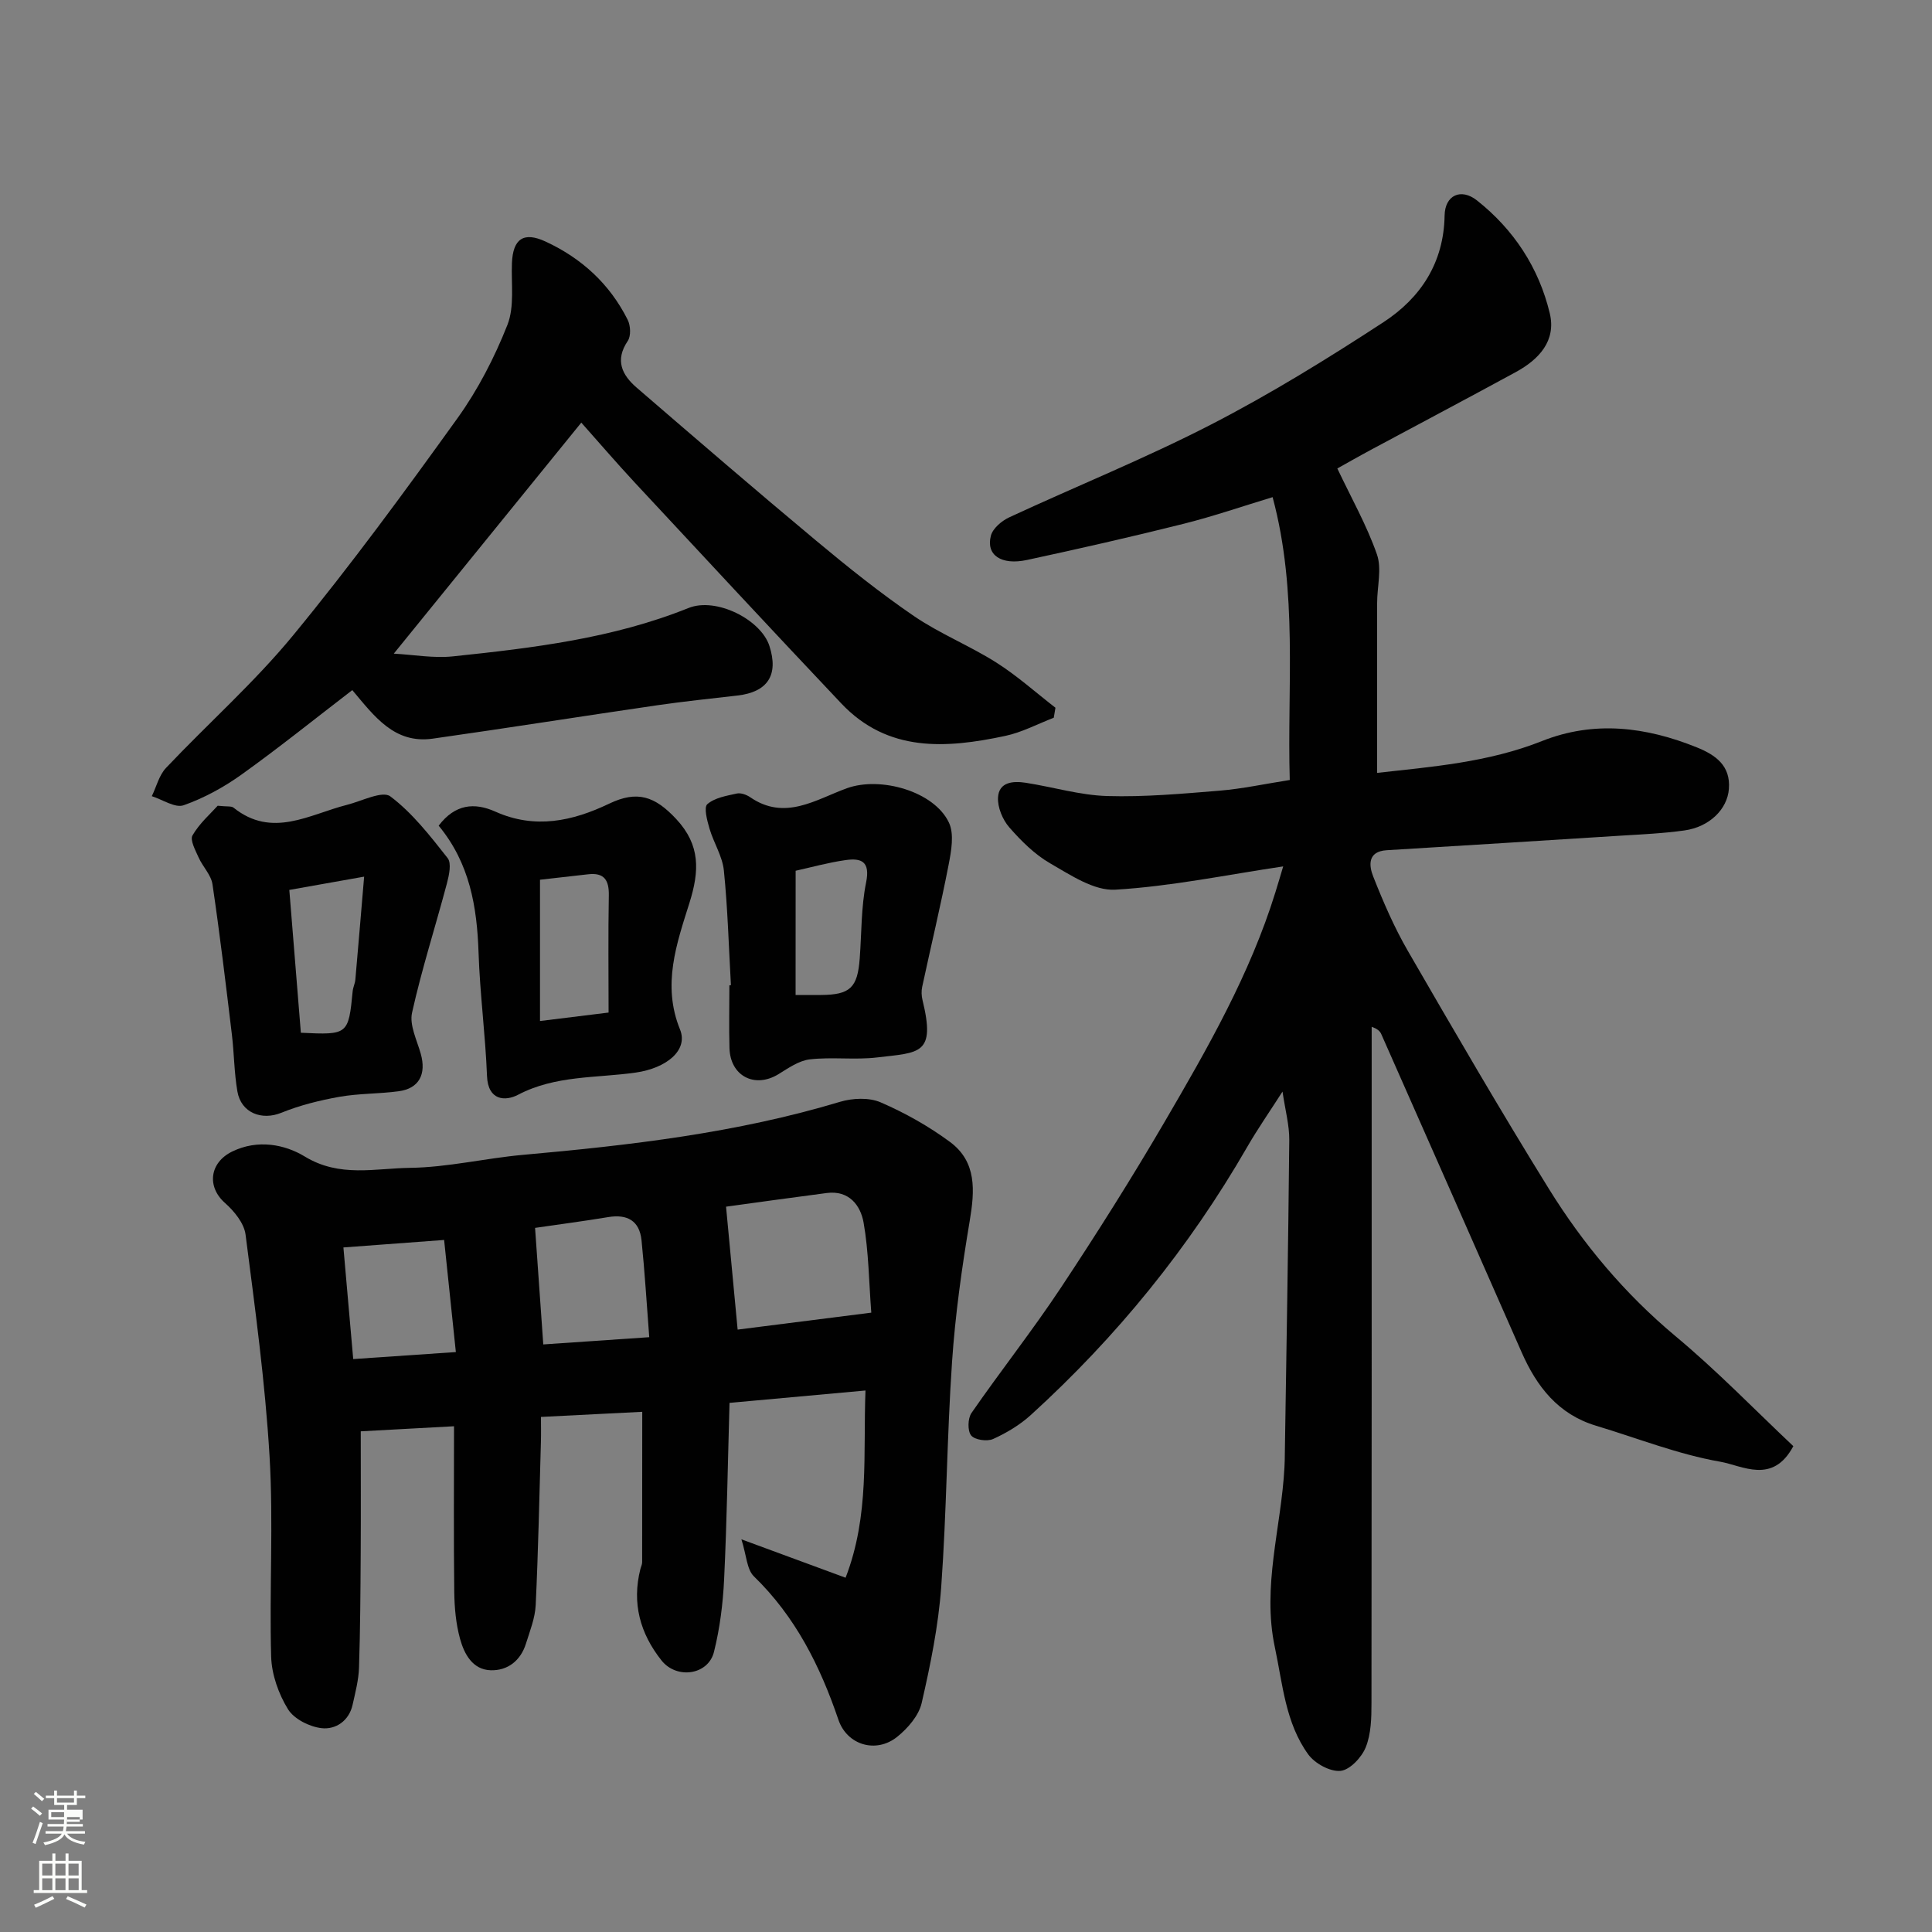
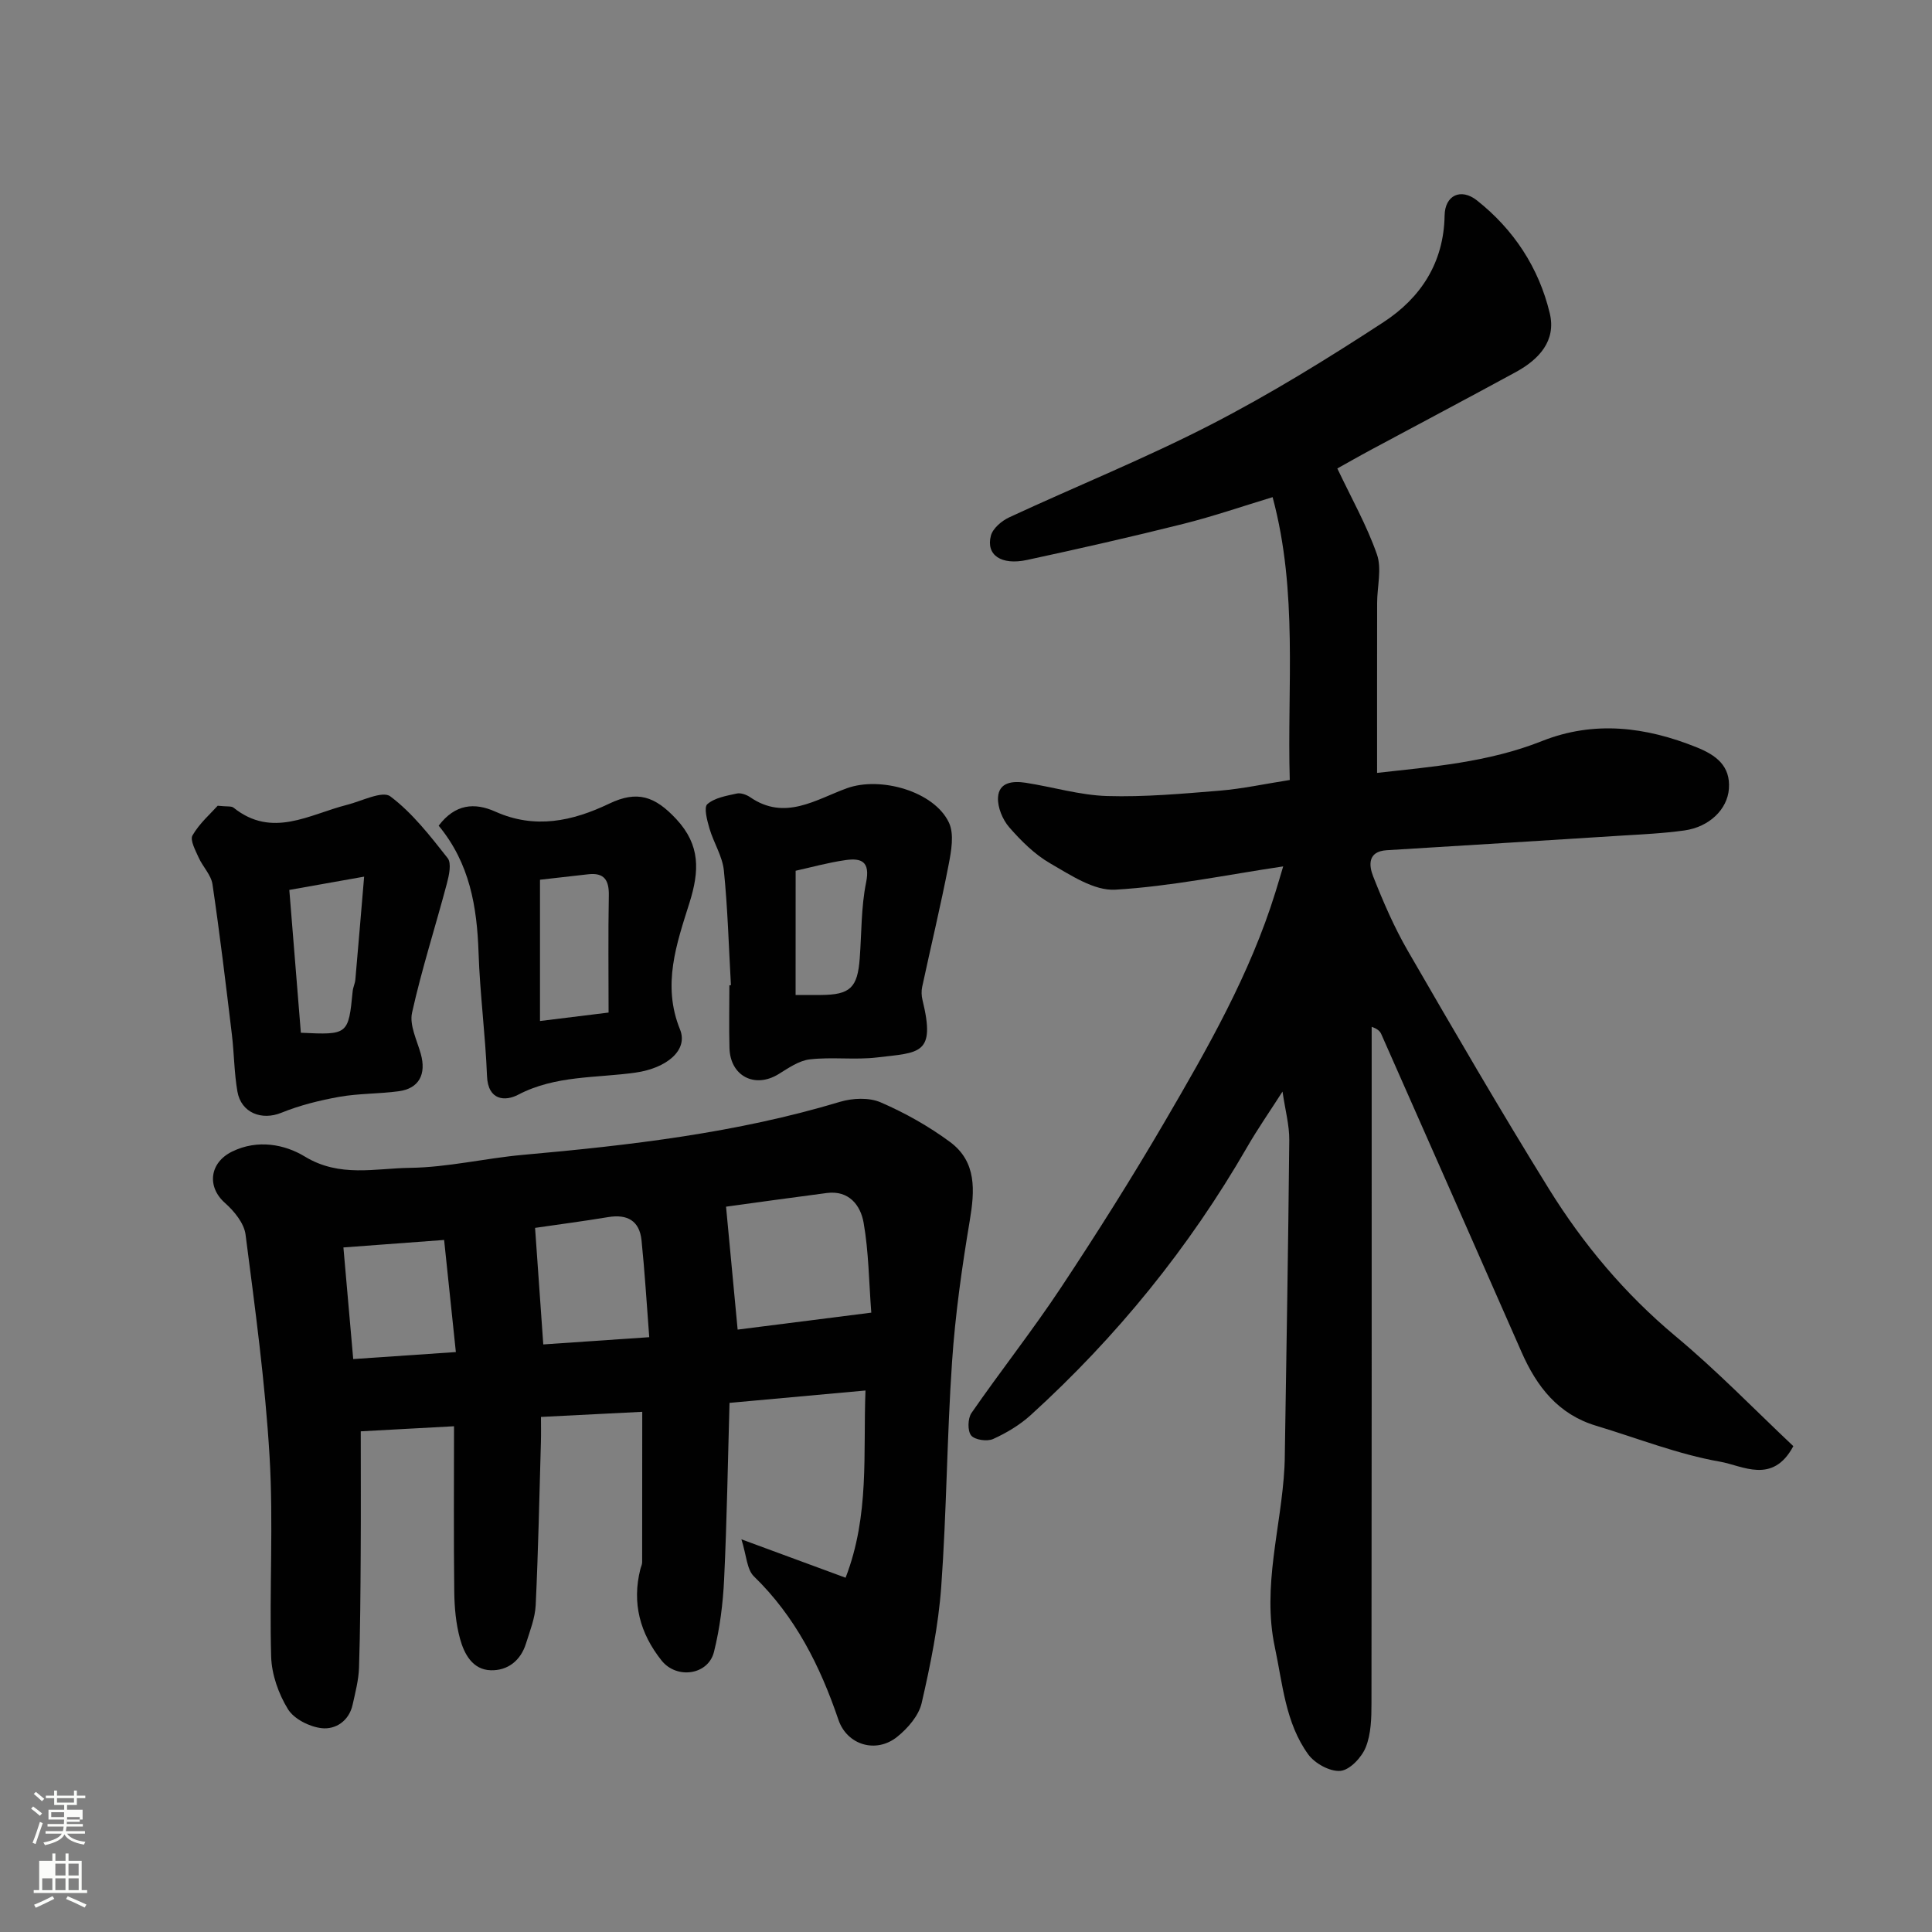
<svg xmlns="http://www.w3.org/2000/svg" enable-background="new 0 0 400 400" viewBox="0 0 400 400">
  <rect x="0" y="0" width="400" height="400" fill="#808080" stroke="none" />
  <path d="m6.44 374.46.42-.45c.65.47 1.27.95 1.85 1.44l-.45.49c-.65-.56-1.25-1.06-1.82-1.48m.93 7.33-.63-.26c.55-1.36 1.05-2.8 1.52-4.33.19.1.38.19.59.27-.46 1.29-.95 2.73-1.48 4.32m-.38-10.38.44-.42c.43.34 1.01.82 1.74 1.44l-.49.49c-.53-.51-1.09-1.01-1.69-1.51m2.5.35h1.72v-1.04h.59v1.04h3.52v-1.04h.59v1.04h1.75v.53h-1.75v1.42h-2.03v.97h3.22v2.03h-3.24c0 .35-.01.66-.03.93h3.32v.53h-3.37c-.03.27-.08.58-.15.94h3.96v.53h-3.71c.67.92 1.93 1.48 3.79 1.68-.13.24-.23.44-.29.59-2.13-.38-3.48-1.08-4.04-2.12-.43.97-1.77 1.72-4.03 2.23-.09-.19-.2-.37-.33-.55 2.1-.42 3.37-1.03 3.81-1.83h-3.36v-.53h3.58c.08-.29.13-.61.16-.94h-3.33v-.53h3.39c.02-.27.04-.58.04-.93h-3.23v-2.03h3.25v-.97h-2.07v-1.42h-1.73zm1.12 3.44v1h2.65c.01-.3.02-.44.01-.4v-.25-.35zm1.19-2h3.52v-.91h-3.52zm4.71 3h-2.63v.59c0 .15-.01.28-.01.4h2.64v-1.99z" fill="#fbfcfa" />
-   <path d="m13.56 383.74h.63v1.52h2.72v6.07h1.13v.6h-11.06v-.6h1.13v-6.07h2.73v-1.52h.63v1.52h2.1v-1.52zm-2.69 8.83.38.56c-1.24.63-2.53 1.25-3.85 1.85-.1-.21-.21-.42-.34-.63 1.36-.55 2.63-1.15 3.81-1.78m-2.13-4.27h2.1v-2.45h-2.1zm0 3.04h2.1v-2.46h-2.1zm2.72-3.04h2.1v-2.45h-2.1zm0 3.04h2.1v-2.46h-2.1zm6.07 3.6c-1.41-.71-2.7-1.3-3.86-1.78l.35-.56c1.45.62 2.75 1.19 3.88 1.72zm-1.25-9.09h-2.1v2.45h2.1zm-2.09 5.49h2.1v-2.46h-2.1z" fill="#fbfcfa" />
+   <path d="m13.56 383.74h.63v1.52h2.72v6.07h1.13v.6h-11.06v-.6h1.13v-6.07h2.73v-1.52h.63v1.52h2.1v-1.52zm-2.69 8.83.38.56c-1.24.63-2.53 1.25-3.85 1.85-.1-.21-.21-.42-.34-.63 1.36-.55 2.63-1.15 3.81-1.78m-2.13-4.27h2.1h-2.1zm0 3.04h2.1v-2.46h-2.1zm2.72-3.04h2.1v-2.45h-2.1zm0 3.04h2.1v-2.46h-2.1zm6.07 3.6c-1.41-.71-2.7-1.3-3.86-1.78l.35-.56c1.45.62 2.75 1.19 3.88 1.72zm-1.25-9.09h-2.1v2.45h2.1zm-2.09 5.49h2.1v-2.46h-2.1z" fill="#fbfcfa" />
  <g fill="#010101">
    <path d="m371.29 299.41c-4.28 8.01-10.54 4.02-15.15 3.22-8.72-1.52-17.12-4.87-25.67-7.44-7.86-2.36-12.31-8.1-15.46-15.28-9.63-21.94-19.33-43.84-29.01-65.76-.25-.57-.64-1.07-2.01-1.56v5.01c0 44.99.02 89.98-.04 134.97 0 3.09-.07 6.41-1.19 9.19-.84 2.09-3.29 4.7-5.23 4.88-2.16.2-5.32-1.54-6.68-3.42-4.73-6.53-5.28-14.55-6.91-22.19-2.68-12.62 1.33-24.8 1.99-37.19.03-.5.05-1 .06-1.5.34-22.1.73-44.19.94-66.29.03-3.07-.83-6.16-1.4-10.05-2.63 4.11-5.15 7.72-7.34 11.52-12.02 20.84-27 39.28-44.78 55.45-2.26 2.05-5.01 3.7-7.8 4.96-1.24.56-3.79.19-4.54-.73-.78-.95-.71-3.53.06-4.65 6.04-8.73 12.64-17.08 18.5-25.92 7.47-11.27 14.7-22.73 21.52-34.41 8.88-15.21 17.65-30.52 22.91-47.49.53-1.7 1.03-3.41 1.61-5.35-11.65 1.73-23.15 4.13-34.76 4.82-4.39.26-9.25-3.02-13.46-5.44-3.22-1.85-6.03-4.65-8.5-7.48-1.38-1.59-2.44-4.15-2.32-6.19.19-3.22 3.15-3.42 5.71-3.03 5.64.87 11.23 2.58 16.88 2.75 7.75.23 15.55-.48 23.3-1.11 4.69-.39 9.33-1.4 14.51-2.21-.56-19.34 1.74-38.88-3.55-58.56-6.17 1.87-12.26 3.97-18.48 5.53-10.74 2.69-21.53 5.14-32.35 7.47-5.37 1.16-8.54-1.02-7.5-5.01.39-1.52 2.23-3.08 3.8-3.81 13.91-6.46 28.17-12.2 41.78-19.21 12.29-6.33 24.13-13.64 35.71-21.2 7.67-5.01 12.49-12.27 12.65-22.08.07-4.23 3.4-5.73 6.69-3.13 7.63 6.03 12.82 13.94 15.08 23.36 1.38 5.73-2.26 9.58-7.02 12.18-9.9 5.39-19.87 10.66-29.8 15.99-2.71 1.45-5.37 2.98-7.16 3.97 2.91 6.15 6.1 11.78 8.2 17.79 1.04 2.99.04 6.69.04 10.06-.02 11.56-.01 23.12-.01 35.18 11.15-1.26 22.94-2.14 34.16-6.6 10.79-4.28 21.49-2.94 32.02 1.31 3.95 1.59 7.03 3.81 6.66 8.6-.32 4.25-4.07 7.88-9.18 8.6-4.39.62-8.84.81-13.28 1.09-16.13 1.03-32.26 2.02-48.4 3.01-4 .25-3.66 3.22-2.79 5.42 2.08 5.27 4.35 10.53 7.18 15.42 9.55 16.52 19.14 33.03 29.19 49.25 7.11 11.47 15.72 21.74 26.2 30.5 8.56 7.12 16.34 15.17 24.42 22.79z" />
    <path d="m153.5 318.7c8.34 3.07 14.94 5.5 21.57 7.95 5-12.95 3.61-25.71 4.12-38.76-9.03.82-18.32 1.66-28.15 2.56-.35 12.12-.54 24.34-1.12 36.54-.24 5.04-.88 10.14-2.1 15.02-1.2 4.81-7.73 5.71-10.86 1.77-4.44-5.59-6.16-11.86-4.38-18.91.12-.48.37-.95.37-1.42.02-10.24.02-20.48.02-31.15-6.25.31-13.24.67-20.97 1.06 0 1.66.04 3.41-.01 5.17-.32 11.26-.55 22.53-1.08 33.79-.13 2.69-1.2 5.36-2.02 7.98-1.1 3.52-3.78 5.61-7.29 5.51-3.75-.11-5.49-3.37-6.35-6.5-.86-3.12-1.16-6.47-1.2-9.72-.14-11.3-.05-22.61-.05-34.3-6.66.36-12.98.71-19.31 1.05 0 8.37.04 16.74-.01 25.11-.05 7.94-.09 15.88-.35 23.81-.08 2.56-.76 5.13-1.32 7.66-.74 3.39-3.52 5.2-6.41 4.88-2.51-.28-5.72-1.89-6.98-3.93-1.95-3.17-3.37-7.17-3.48-10.87-.39-13.82.49-27.69-.33-41.47-.91-15.35-3-30.65-4.97-45.92-.3-2.35-2.35-4.86-4.25-6.54-3.81-3.36-3.21-8.36 1.47-10.65 5.29-2.59 10.91-1.49 15.05 1.03 7.21 4.39 14.56 2.43 21.77 2.34 7.81-.1 15.58-1.99 23.4-2.69 22.16-1.98 44.21-4.53 65.64-10.98 2.6-.78 6.01-.93 8.41.11 5.04 2.18 9.95 4.94 14.36 8.2 5.56 4.12 5.13 10.08 4.08 16.34-1.62 9.67-3 19.42-3.66 29.2-1.06 15.5-1.12 31.08-2.24 46.57-.59 8.09-2.23 16.14-4.05 24.06-.6 2.61-2.88 5.24-5.08 7-4.35 3.49-10.37 1.72-12.16-3.56-3.79-11.14-8.91-21.35-17.51-29.69-1.46-1.45-1.51-4.31-2.57-7.65zm26.89-46.93c-.5-6.55-.54-12.68-1.59-18.63-.63-3.58-3.01-6.74-7.63-6.14-7.37.96-14.73 1.99-20.85 2.83.84 8.86 1.6 16.91 2.4 25.45 8.92-1.13 17.82-2.26 27.67-3.51zm-69.61-17.55c.56 7.98 1.11 15.76 1.7 24.13 7.23-.5 14.21-.97 21.94-1.5-.54-7.03-.93-13.57-1.6-20.07-.42-4.04-2.95-5.45-6.91-4.79-5.12.85-10.28 1.52-15.13 2.23zm-39.68 4.05c.68 7.76 1.33 15.17 2.03 23.11 7.33-.5 13.98-.96 21.25-1.45-.84-8.05-1.62-15.42-2.43-23.21-7.29.54-13.82 1.03-20.85 1.55z" />
-     <path d="m120.35 87.5c-12.94 15.94-25.62 31.56-38.82 47.83 4.09.22 8.26.99 12.29.56 16.55-1.74 33.07-3.71 48.73-10.01 5.71-2.3 14.99 2.39 16.75 7.86 1.94 6-.35 9.54-6.6 10.26-5.53.64-11.07 1.21-16.58 2.01-15.52 2.26-31.01 4.72-46.53 6.92-7.95 1.12-12.08-4.63-16.65-10.05-7.62 5.85-15.12 11.89-22.94 17.49-3.66 2.62-7.76 4.86-11.98 6.35-1.76.62-4.37-1.18-6.59-1.88.96-1.97 1.5-4.33 2.94-5.85 8.71-9.21 18.28-17.68 26.31-27.44 11.94-14.51 23.07-29.71 34.04-44.97 4.23-5.89 7.66-12.55 10.33-19.3 1.5-3.8.77-8.49.94-12.79.2-5.07 2.43-6.57 6.94-4.49 7.51 3.47 13.32 8.81 17.03 16.22.6 1.2.7 3.35.01 4.37-2.71 4.02-1.18 7.06 1.86 9.68 12.33 10.63 24.66 21.26 37.17 31.69 6.53 5.45 13.2 10.79 20.21 15.58 5.36 3.66 11.53 6.13 17.03 9.61 4.33 2.74 8.2 6.22 12.28 9.38-.12.69-.23 1.38-.35 2.07-3.35 1.29-6.61 3.04-10.08 3.77-12.19 2.59-24.27 3.46-33.9-6.72-14.33-15.15-28.53-30.44-42.74-45.71-3.94-4.24-7.7-8.63-11.1-12.44z" />
    <path d="m45.07 166.82c1.98.21 2.83.04 3.27.39 8.01 6.43 15.7 1.4 23.48-.57 3.05-.77 7.35-2.99 8.99-1.76 4.59 3.45 8.26 8.2 11.87 12.78.84 1.07.29 3.57-.16 5.27-2.37 8.93-5.21 17.74-7.21 26.74-.57 2.57 1.01 5.68 1.8 8.49 1.2 4.24-.35 7.21-4.56 7.77-4.07.55-8.23.44-12.26 1.15-4.09.73-8.21 1.75-12.05 3.31-4.04 1.64-8.32.04-9.09-4.42-.67-3.87-.67-7.85-1.14-11.77-1.25-10.39-2.49-20.78-4.02-31.13-.29-1.94-2.02-3.63-2.87-5.54-.66-1.48-1.83-3.62-1.26-4.58 1.44-2.49 3.74-4.49 5.21-6.13zm14.83 17.43c.82 10.17 1.61 19.9 2.39 29.57 9.77.47 9.85.4 10.73-8.62.08-.8.48-1.57.55-2.36.6-6.82 1.17-13.63 1.82-21.34-5.65 1-10.25 1.82-15.49 2.75z" />
    <path d="m151.33 203.96c-.45-7.92-.66-15.86-1.46-23.73-.3-2.96-2.12-5.75-2.98-8.69-.49-1.67-1.21-4.39-.44-5.05 1.53-1.33 3.97-1.73 6.1-2.2.83-.18 2 .24 2.76.76 7.21 4.97 13.62.46 20.05-1.86 6.9-2.49 18.04.61 21.11 7.13 1.12 2.39.48 5.88-.07 8.73-1.64 8.45-3.66 16.83-5.47 25.26-.19.87-.15 1.86.06 2.72 2.78 11.35-.59 10.86-9.38 11.9-4.6.55-9.34-.13-13.94.4-2.27.26-4.47 1.82-6.52 3.08-4.89 2.98-9.96.38-10.12-5.42-.12-4.32-.02-8.65-.02-12.98.1-.03.21-.04.32-.05zm13.39 2.04c2.33 0 3.79.01 5.26 0 6.04-.04 7.57-1.5 8.02-7.6.39-5.25.28-10.59 1.32-15.71.88-4.33-.98-5.08-4.23-4.62-3.67.52-7.26 1.53-10.36 2.21-.01 8.56-.01 16.78-.01 25.72z" />
    <path d="m90.82 170.95c3.4-4.49 7.41-4.85 11.74-2.91 8.19 3.67 15.96 1.99 23.56-1.65 5.81-2.78 9.46-1.57 13.91 3.21 5.01 5.4 4.78 10.74 2.72 17.31-2.65 8.43-5.72 16.99-1.96 26.23 1.76 4.32-2.83 8.01-9.14 8.92-8.17 1.17-16.63.53-24.39 4.6-2.61 1.37-6.23 1.26-6.43-3.88-.33-8.53-1.47-17.02-1.75-25.55-.32-9.51-1.83-18.51-8.26-26.28zm35.18 38.69c0-8.17-.1-16.22.05-24.25.06-3.16-.95-4.76-4.27-4.38-3.53.4-7.06.8-9.98 1.13v29.25c4.84-.61 8.83-1.1 14.2-1.75z" />
  </g>
</svg>